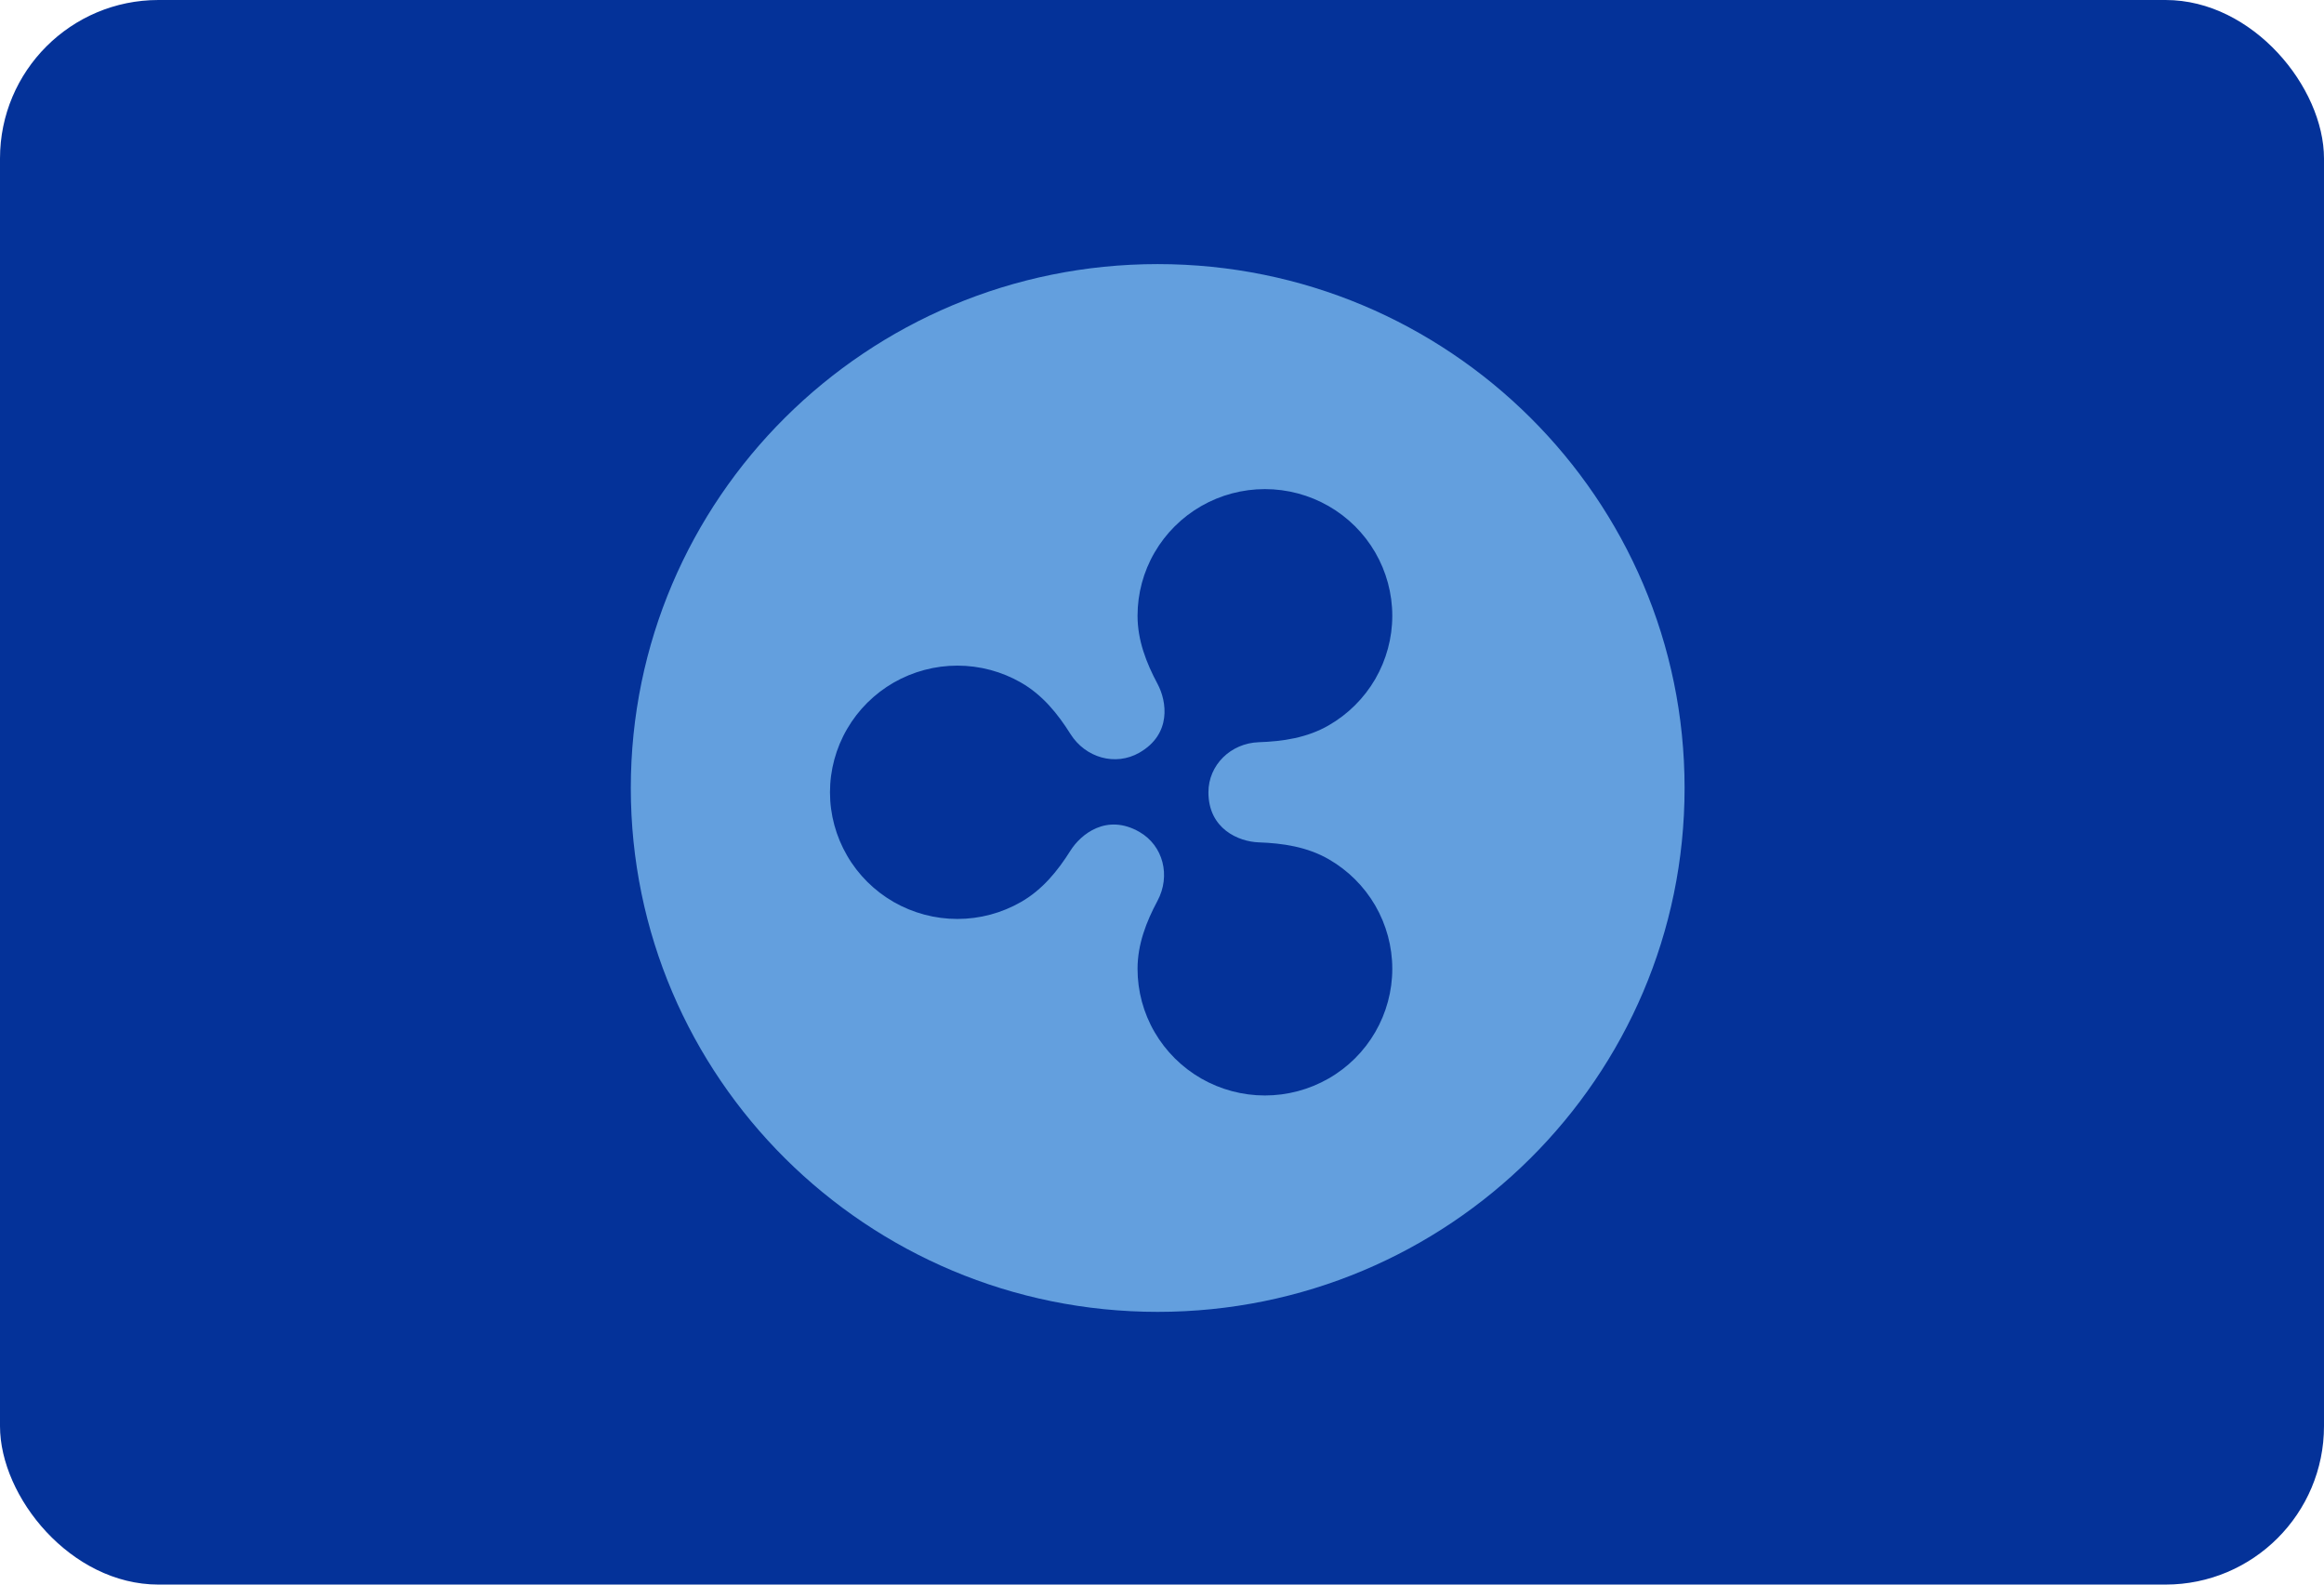
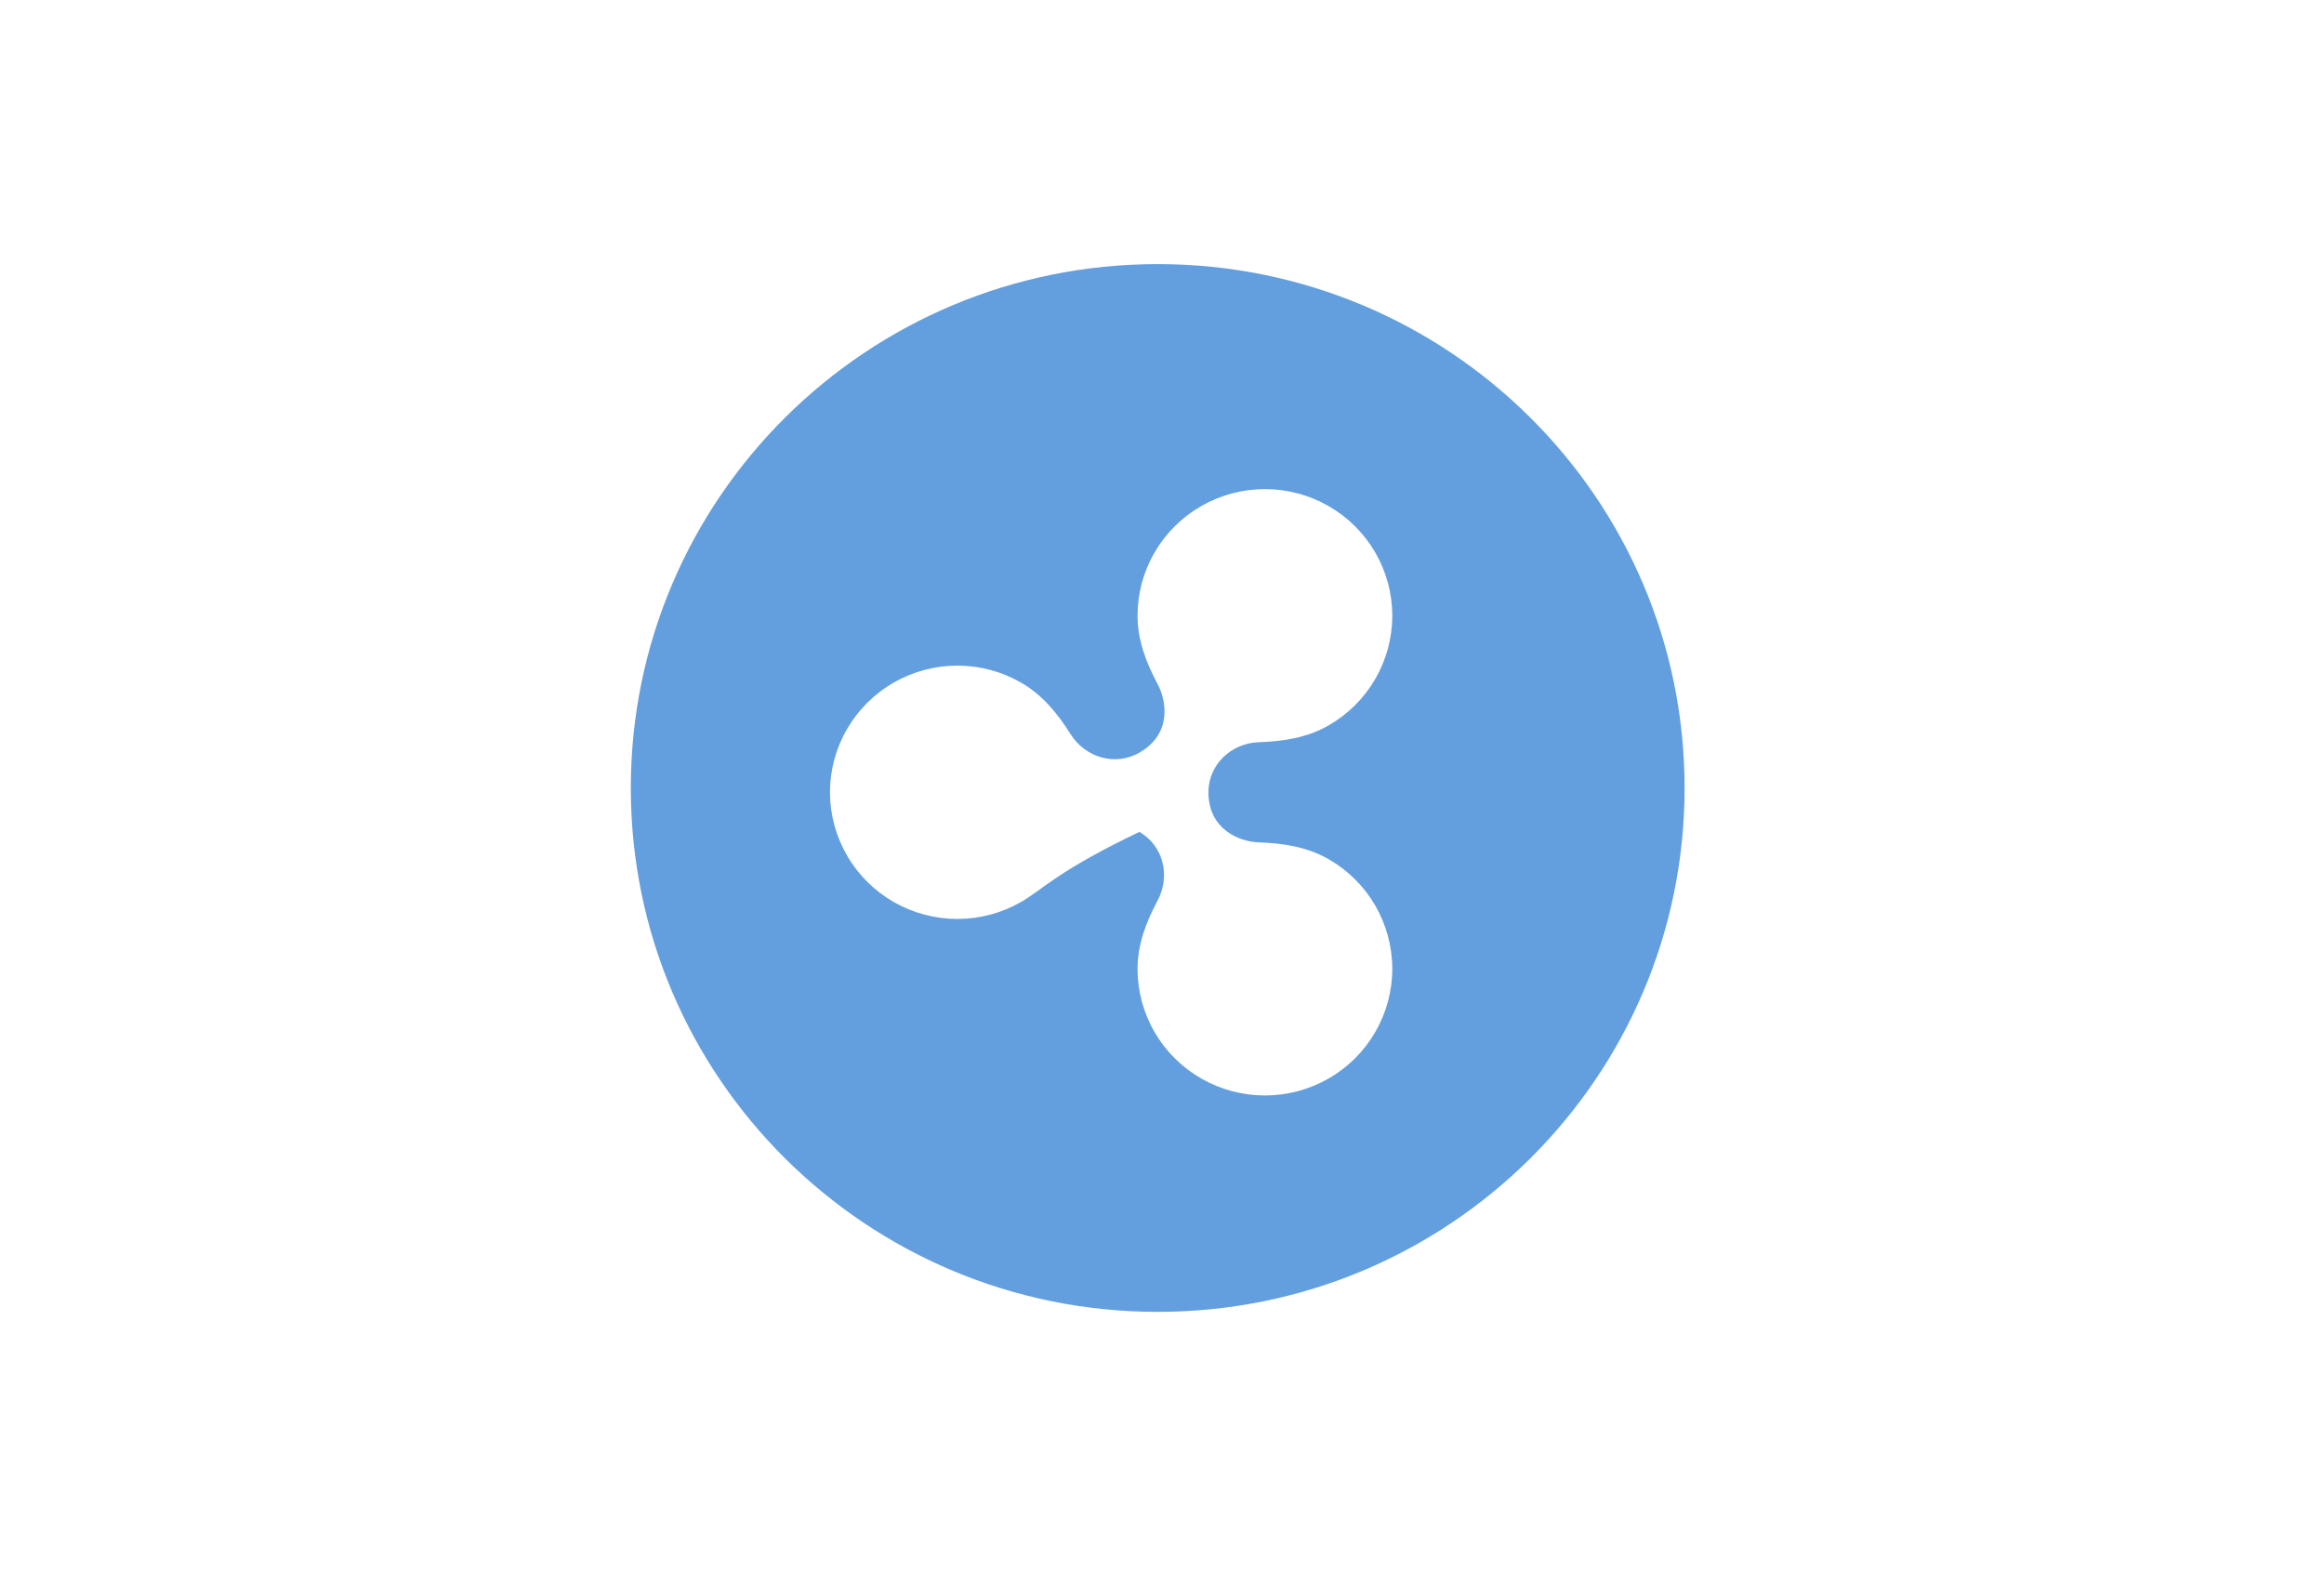
<svg xmlns="http://www.w3.org/2000/svg" width="44" height="30" viewBox="0 0 44 30" fill="none">
-   <rect width="44" height="30" rx="3" fill="#043299" />
-   <path fill-rule="evenodd" clip-rule="evenodd" d="M31.894 14.919C31.894 20.397 27.428 24.837 21.918 24.837C16.409 24.837 11.943 20.397 11.943 14.919C11.943 9.441 16.409 5 21.918 5C27.428 5 31.894 9.441 31.894 14.919ZM23.831 15.948C24.286 15.964 24.746 16.032 25.154 16.266C25.52 16.476 25.825 16.779 26.037 17.143C26.248 17.508 26.36 17.921 26.36 18.342C26.36 18.763 26.248 19.177 26.037 19.541C25.825 19.906 25.521 20.209 25.154 20.419C24.788 20.629 24.372 20.74 23.948 20.74C23.525 20.74 23.109 20.629 22.743 20.419C22.376 20.208 22.072 19.906 21.86 19.541C21.648 19.177 21.537 18.763 21.537 18.342C21.537 17.878 21.703 17.45 21.915 17.054C22.167 16.583 22.026 16.011 21.572 15.75C20.953 15.395 20.462 15.793 20.266 16.106C20.026 16.487 19.737 16.844 19.332 17.076C18.965 17.287 18.55 17.398 18.126 17.398C17.703 17.398 17.287 17.287 16.92 17.077C16.554 16.866 16.249 16.564 16.038 16.199C15.826 15.834 15.714 15.421 15.714 15C15.714 14.579 15.826 14.165 16.038 13.801C16.249 13.437 16.554 13.134 16.92 12.923C17.287 12.713 17.703 12.602 18.126 12.602C18.55 12.602 18.965 12.713 19.332 12.924C19.737 13.156 20.026 13.513 20.266 13.895C20.549 14.346 21.117 14.511 21.572 14.25C22.184 13.899 22.094 13.28 21.915 12.947C21.703 12.55 21.537 12.123 21.537 11.658C21.537 11.237 21.648 10.823 21.86 10.459C22.072 10.094 22.376 9.792 22.743 9.581C23.109 9.371 23.525 9.26 23.948 9.26C24.372 9.26 24.788 9.371 25.154 9.581C25.521 9.792 25.825 10.094 26.037 10.459C26.248 10.823 26.36 11.237 26.36 11.658C26.36 12.079 26.248 12.492 26.037 12.857C25.825 13.221 25.52 13.524 25.154 13.734C24.746 13.969 24.286 14.037 23.831 14.052C23.299 14.071 22.879 14.485 22.879 15C22.879 15.691 23.448 15.934 23.831 15.948Z" fill="#639FDE" />
+   <path fill-rule="evenodd" clip-rule="evenodd" d="M31.894 14.919C31.894 20.397 27.428 24.837 21.918 24.837C16.409 24.837 11.943 20.397 11.943 14.919C11.943 9.441 16.409 5 21.918 5C27.428 5 31.894 9.441 31.894 14.919ZM23.831 15.948C24.286 15.964 24.746 16.032 25.154 16.266C25.52 16.476 25.825 16.779 26.037 17.143C26.248 17.508 26.36 17.921 26.36 18.342C26.36 18.763 26.248 19.177 26.037 19.541C25.825 19.906 25.521 20.209 25.154 20.419C24.788 20.629 24.372 20.74 23.948 20.74C23.525 20.74 23.109 20.629 22.743 20.419C22.376 20.208 22.072 19.906 21.86 19.541C21.648 19.177 21.537 18.763 21.537 18.342C21.537 17.878 21.703 17.45 21.915 17.054C22.167 16.583 22.026 16.011 21.572 15.75C20.026 16.487 19.737 16.844 19.332 17.076C18.965 17.287 18.55 17.398 18.126 17.398C17.703 17.398 17.287 17.287 16.92 17.077C16.554 16.866 16.249 16.564 16.038 16.199C15.826 15.834 15.714 15.421 15.714 15C15.714 14.579 15.826 14.165 16.038 13.801C16.249 13.437 16.554 13.134 16.92 12.923C17.287 12.713 17.703 12.602 18.126 12.602C18.55 12.602 18.965 12.713 19.332 12.924C19.737 13.156 20.026 13.513 20.266 13.895C20.549 14.346 21.117 14.511 21.572 14.25C22.184 13.899 22.094 13.28 21.915 12.947C21.703 12.55 21.537 12.123 21.537 11.658C21.537 11.237 21.648 10.823 21.86 10.459C22.072 10.094 22.376 9.792 22.743 9.581C23.109 9.371 23.525 9.26 23.948 9.26C24.372 9.26 24.788 9.371 25.154 9.581C25.521 9.792 25.825 10.094 26.037 10.459C26.248 10.823 26.36 11.237 26.36 11.658C26.36 12.079 26.248 12.492 26.037 12.857C25.825 13.221 25.52 13.524 25.154 13.734C24.746 13.969 24.286 14.037 23.831 14.052C23.299 14.071 22.879 14.485 22.879 15C22.879 15.691 23.448 15.934 23.831 15.948Z" fill="#639FDE" />
</svg>